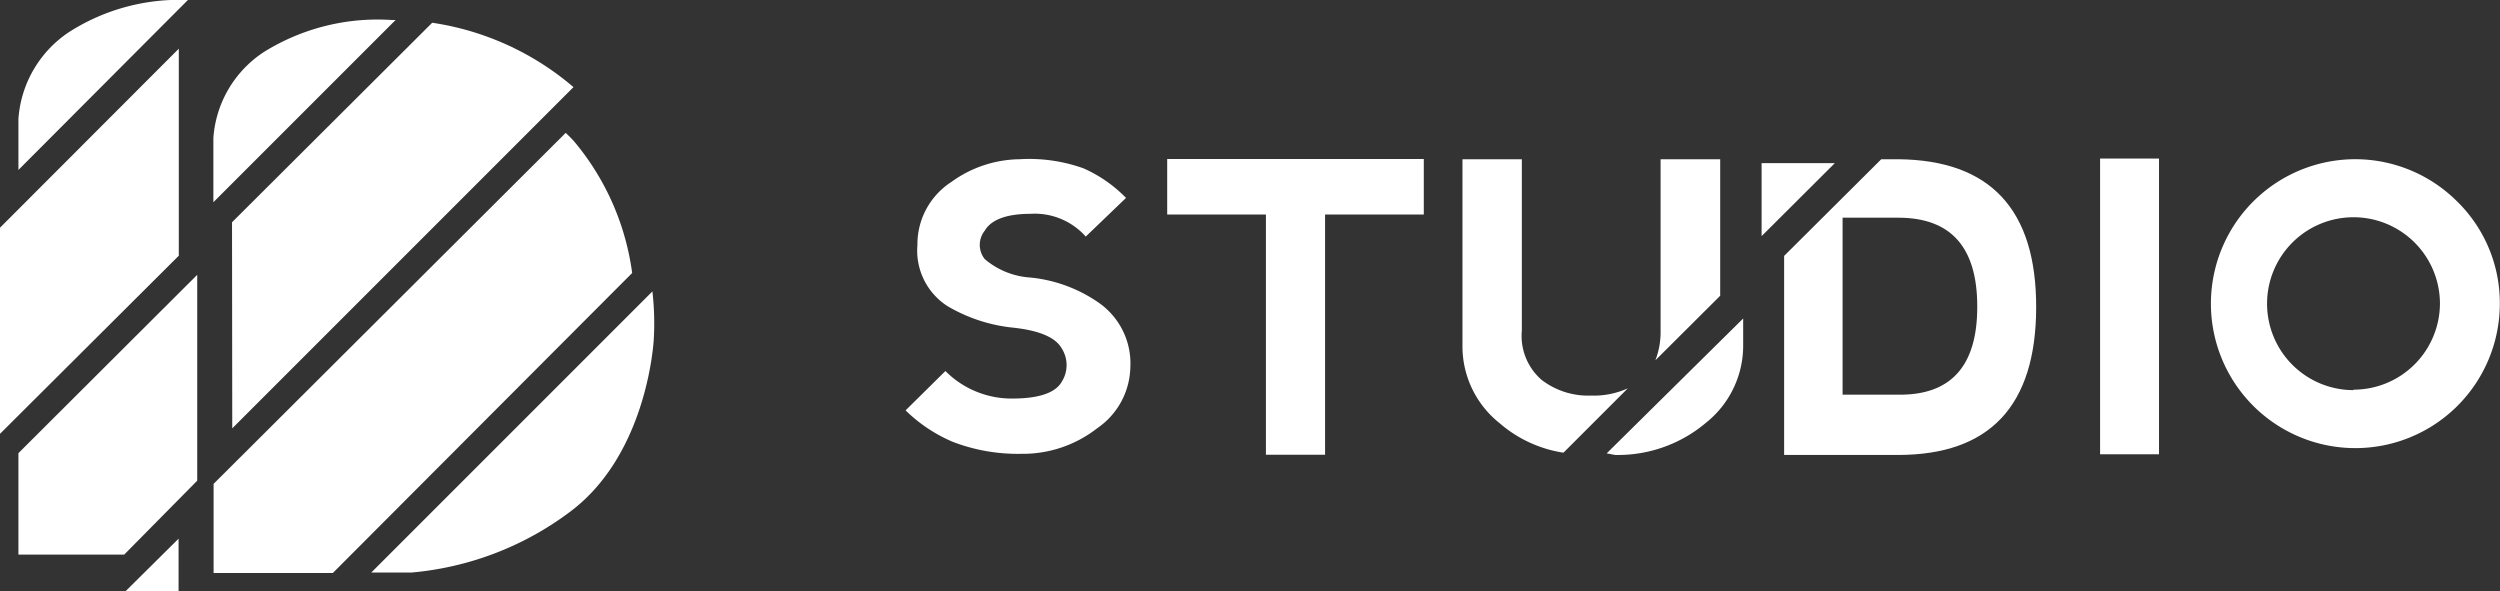
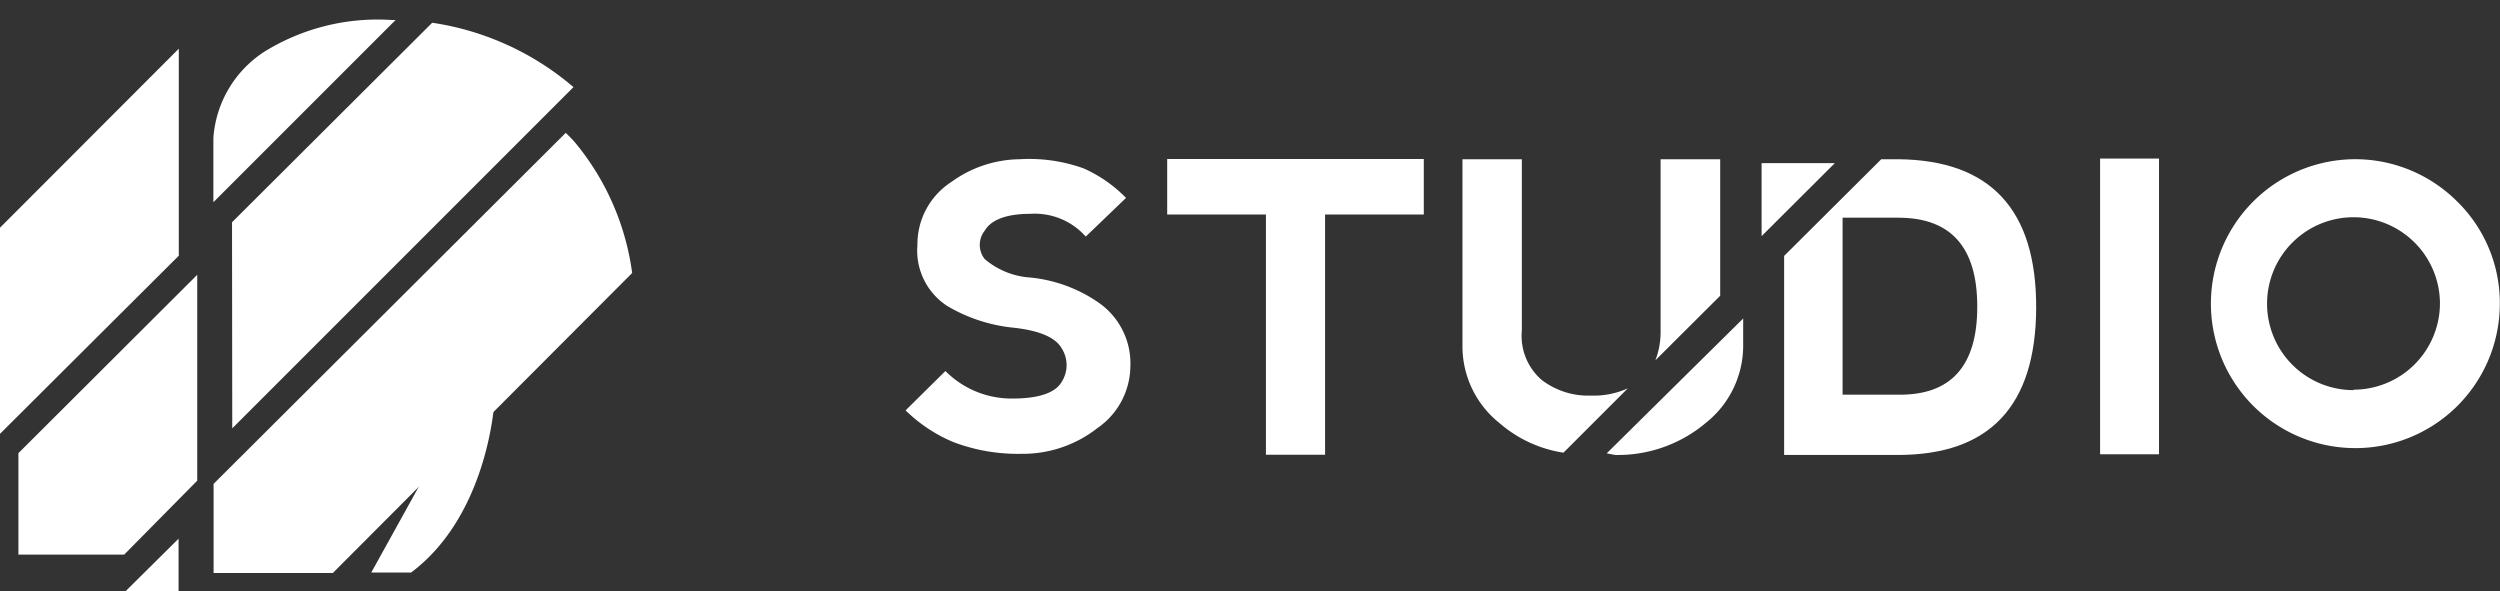
<svg xmlns="http://www.w3.org/2000/svg" viewBox="0 0 109.9 26">
  <rect x="0" y="0" width="109.9" height="26" fill="#333333" stroke="none" />
  <defs>
    <style>.w{fill:#fff}</style>
  </defs>
  <path class="w" d="M109.89,13.47h0v0Z" />
  <polygon class="w" points="7.85 26 7.85 23.68 5.51 26 7.85 26" />
  <polygon class="w" points="0.81 24.38 5.46 24.38 8.67 21.13 8.67 12.08 0.81 19.92 0.81 24.38" />
  <path class="w" d="M48.29,13.3h0a6.35,6.35,0,0,0-3-1.1,3.42,3.42,0,0,1-2-.81,1,1,0,0,1,0-1.25c.29-.5,1-.74,2-.74a3,3,0,0,1,2.44,1L49.5,8.7a6,6,0,0,0-1.87-1.3A7.07,7.07,0,0,0,44.82,7a5.21,5.21,0,0,0-3,1,3.26,3.26,0,0,0-1.49,2.77,2.9,2.9,0,0,0,1.31,2.68,7.07,7.07,0,0,0,2.86.95c1.16.12,1.89.42,2.17.91a1.37,1.37,0,0,1,0,1.48c-.28.48-1,.73-2.17.73a4.1,4.1,0,0,1-2.94-1.21l-1.75,1.73a6.7,6.7,0,0,0,2.09,1.39,8,8,0,0,0,3,.52,5.31,5.31,0,0,0,3.34-1.13,3.33,3.33,0,0,0,1.45-2.68A3.25,3.25,0,0,0,48.29,13.3Z" />
  <path class="w" d="M25.25,6.23c-.12-.14-.25-.26-.38-.39L9.39,21.27v3.92h5.24L27.79,12A11.35,11.35,0,0,0,25.25,6.23Z" />
-   <path class="w" d="M16.32,25.17h1.75a13.58,13.58,0,0,0,7-2.68c3.43-2.57,3.67-7.58,3.67-7.58a12.29,12.29,0,0,0-.06-2.1Z" />
+   <path class="w" d="M16.32,25.17h1.75c3.43-2.57,3.67-7.58,3.67-7.58a12.29,12.29,0,0,0-.06-2.1Z" />
  <polygon class="w" points="7.86 2.14 0 10.01 0 19.07 7.86 11.24 7.86 2.14" />
  <path class="w" d="M75.62,7H73v7.53a3.45,3.45,0,0,1-.23,1.31L75.62,13Z" />
  <path class="w" d="M10.21,18.83l15-15A12.33,12.33,0,0,0,19,1l-8.8,8.77Z" />
-   <path class="w" d="M3.05,1.4A5,5,0,0,0,.81,5.23V7.47L8.26,0A9,9,0,0,0,3.05,1.4Z" />
  <path class="w" d="M9.39,8.88l8-8h-.16a9.46,9.46,0,0,0-5.62,1.4A4.93,4.93,0,0,0,9.38,6.06V8.88Z" />
  <path class="w" d="M83.45,7H82.7l-4.27,4.25V20h5q6.06,0,6.08-6.47T83.45,7Zm3.47,6.5c0,2.59-1.16,3.88-3.47,3.85H81V9.57h2.45q3.47,0,3.47,3.9Z" />
  <rect class="w" x="92.32" y="6.97" width="2.59" height="13" />
  <path class="w" d="M89.53,13.52v0Z" />
  <polygon class="w" points="51.31 9.43 55.65 9.43 55.65 19.99 58.25 19.99 58.25 9.43 62.59 9.43 62.59 6.99 51.31 6.99 51.31 9.43" />
  <path class="w" d="M103.66,7a6.35,6.35,0,1,0,6.23,6.5A6.25,6.25,0,0,0,108,8.84,6.35,6.35,0,0,0,103.66,7Zm-.2,10.15a3.8,3.8,0,1,1,3.8-3.8A3.8,3.8,0,0,1,103.46,17.13Z" />
  <polygon class="w" points="77.44 7.17 77.44 10.38 80.66 7.17 77.44 7.17" />
  <path class="w" d="M71,20A6,6,0,0,0,75,18.58a4.33,4.33,0,0,0,1.63-3.38V14l-6,5.93Z" />
  <path class="w" d="M69.93,17.39a3.36,3.36,0,0,1-2.16-.69,2.56,2.56,0,0,1-.87-2.17V7H64.29v8.22a4.31,4.31,0,0,0,1.63,3.38,5.56,5.56,0,0,0,2.81,1.3v0l2.83-2.83A3.64,3.64,0,0,1,69.93,17.39Z" />
</svg>